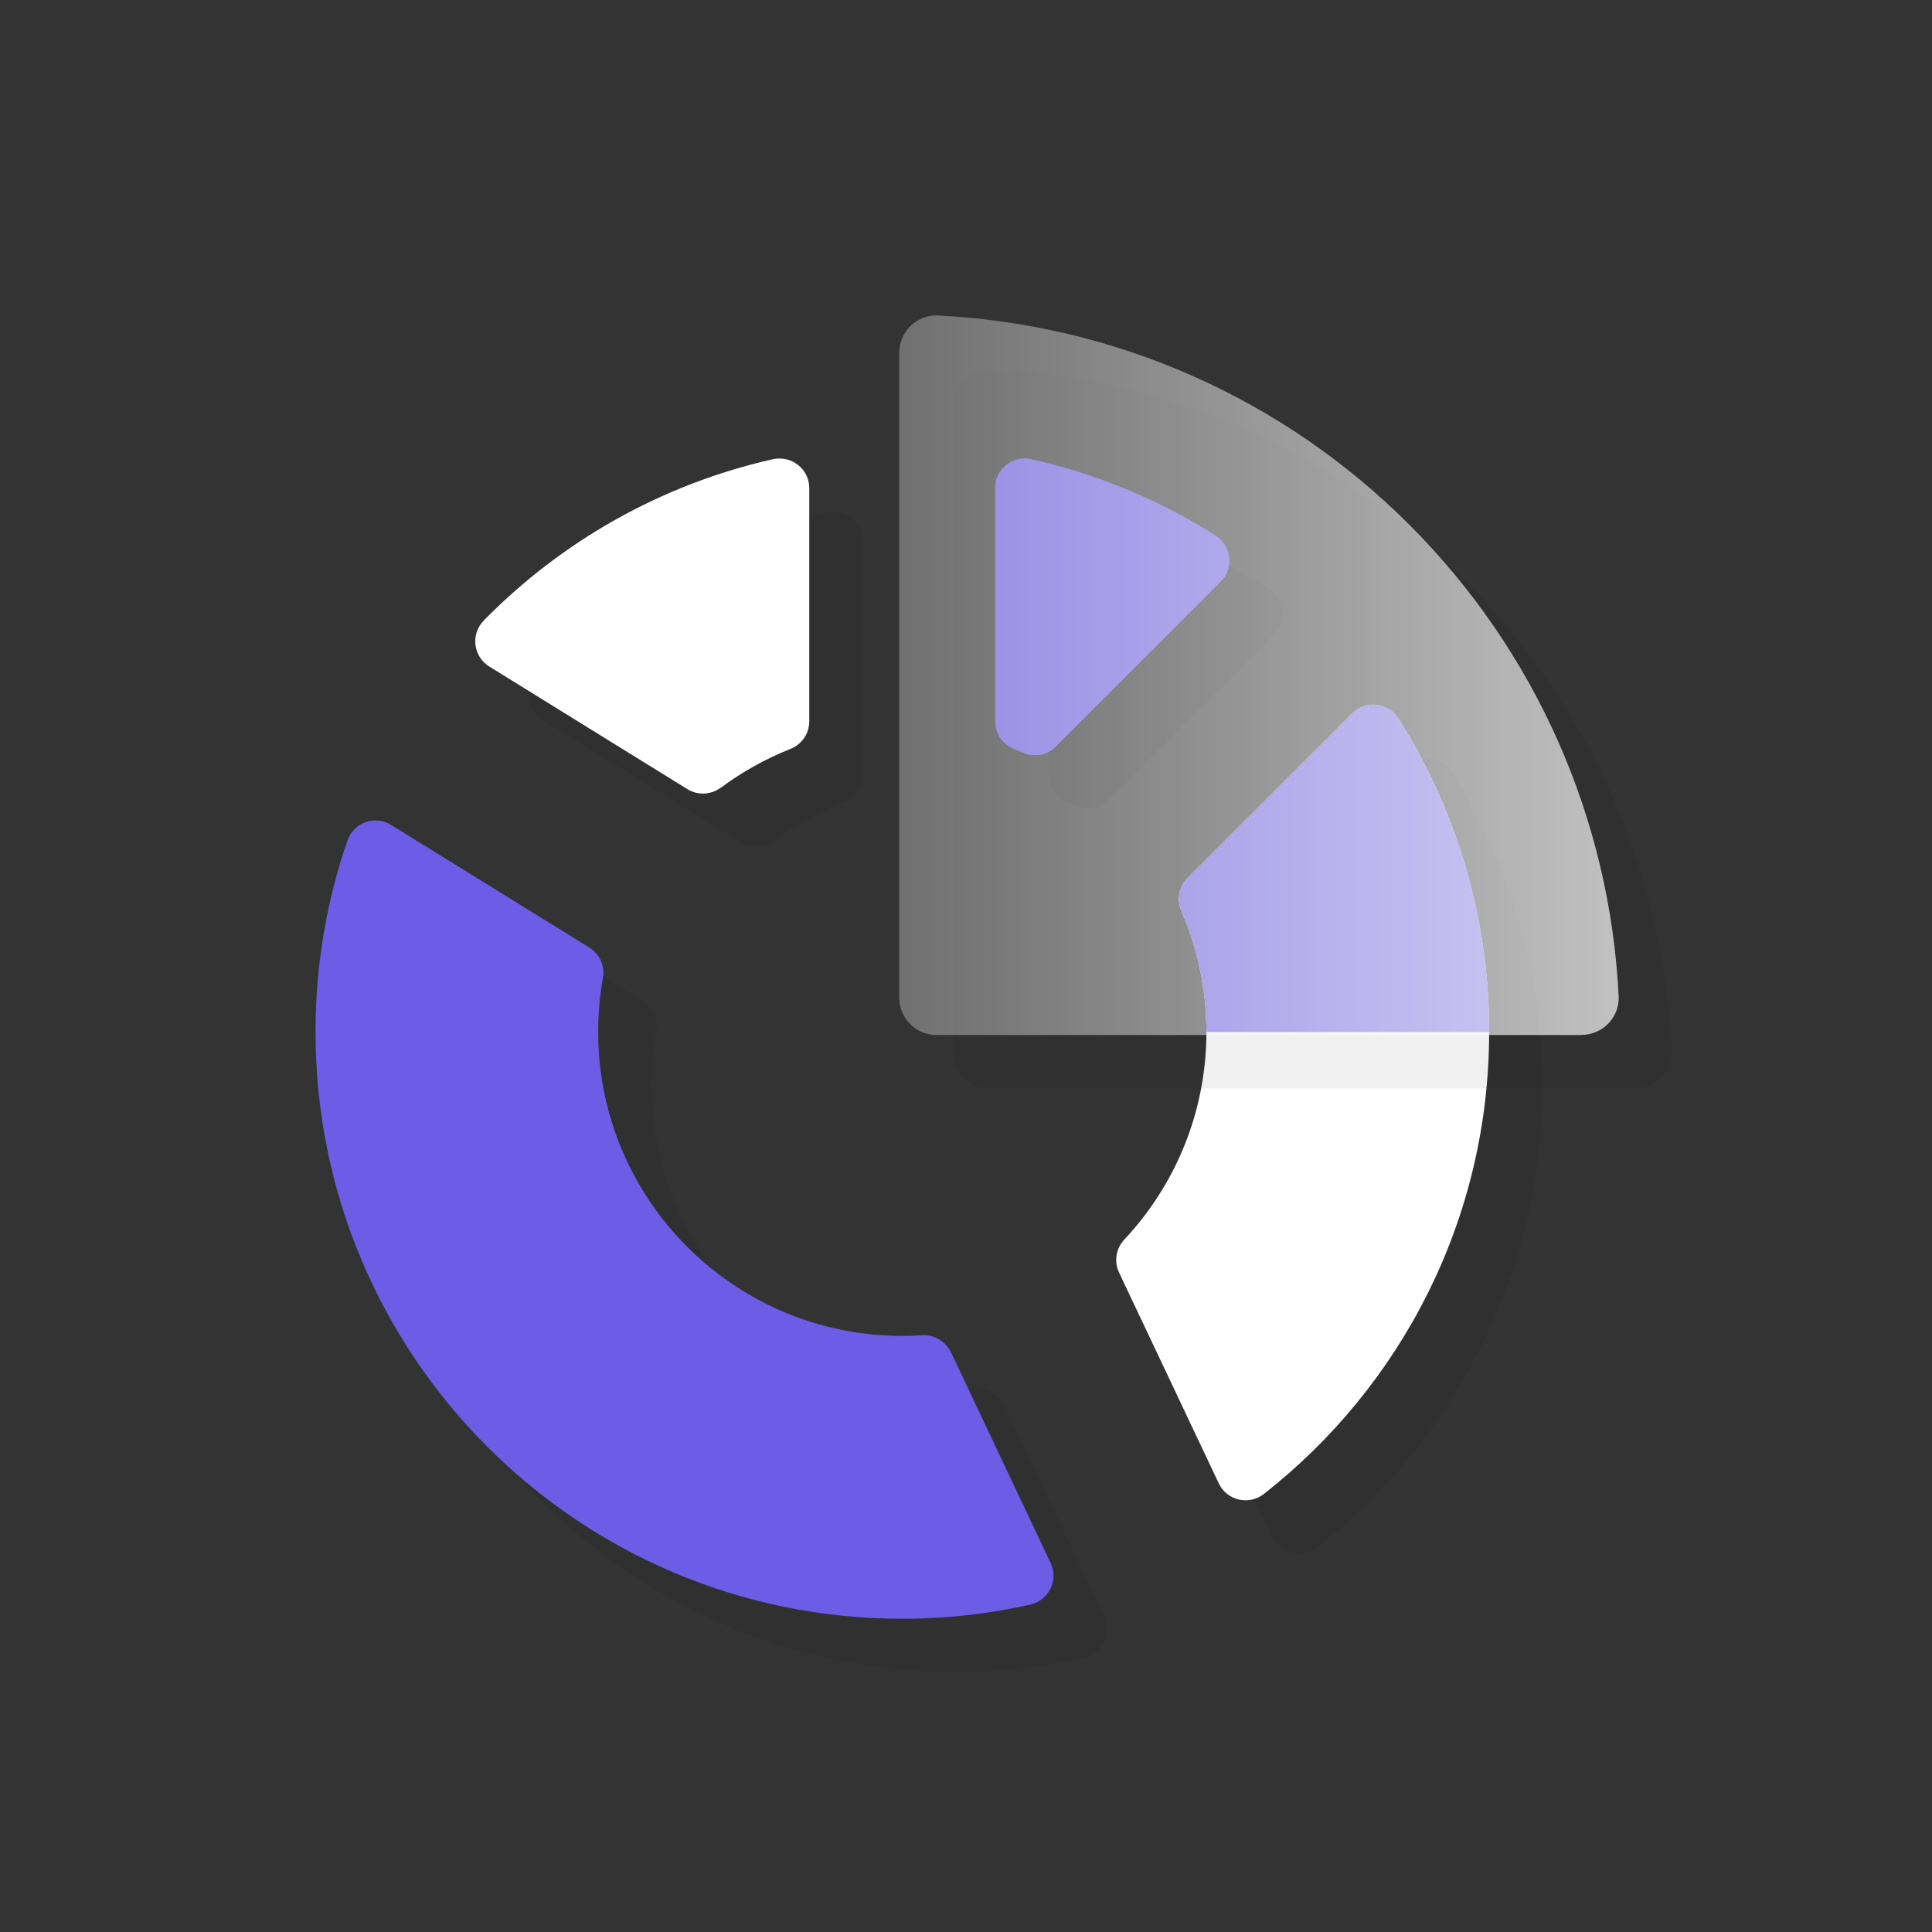
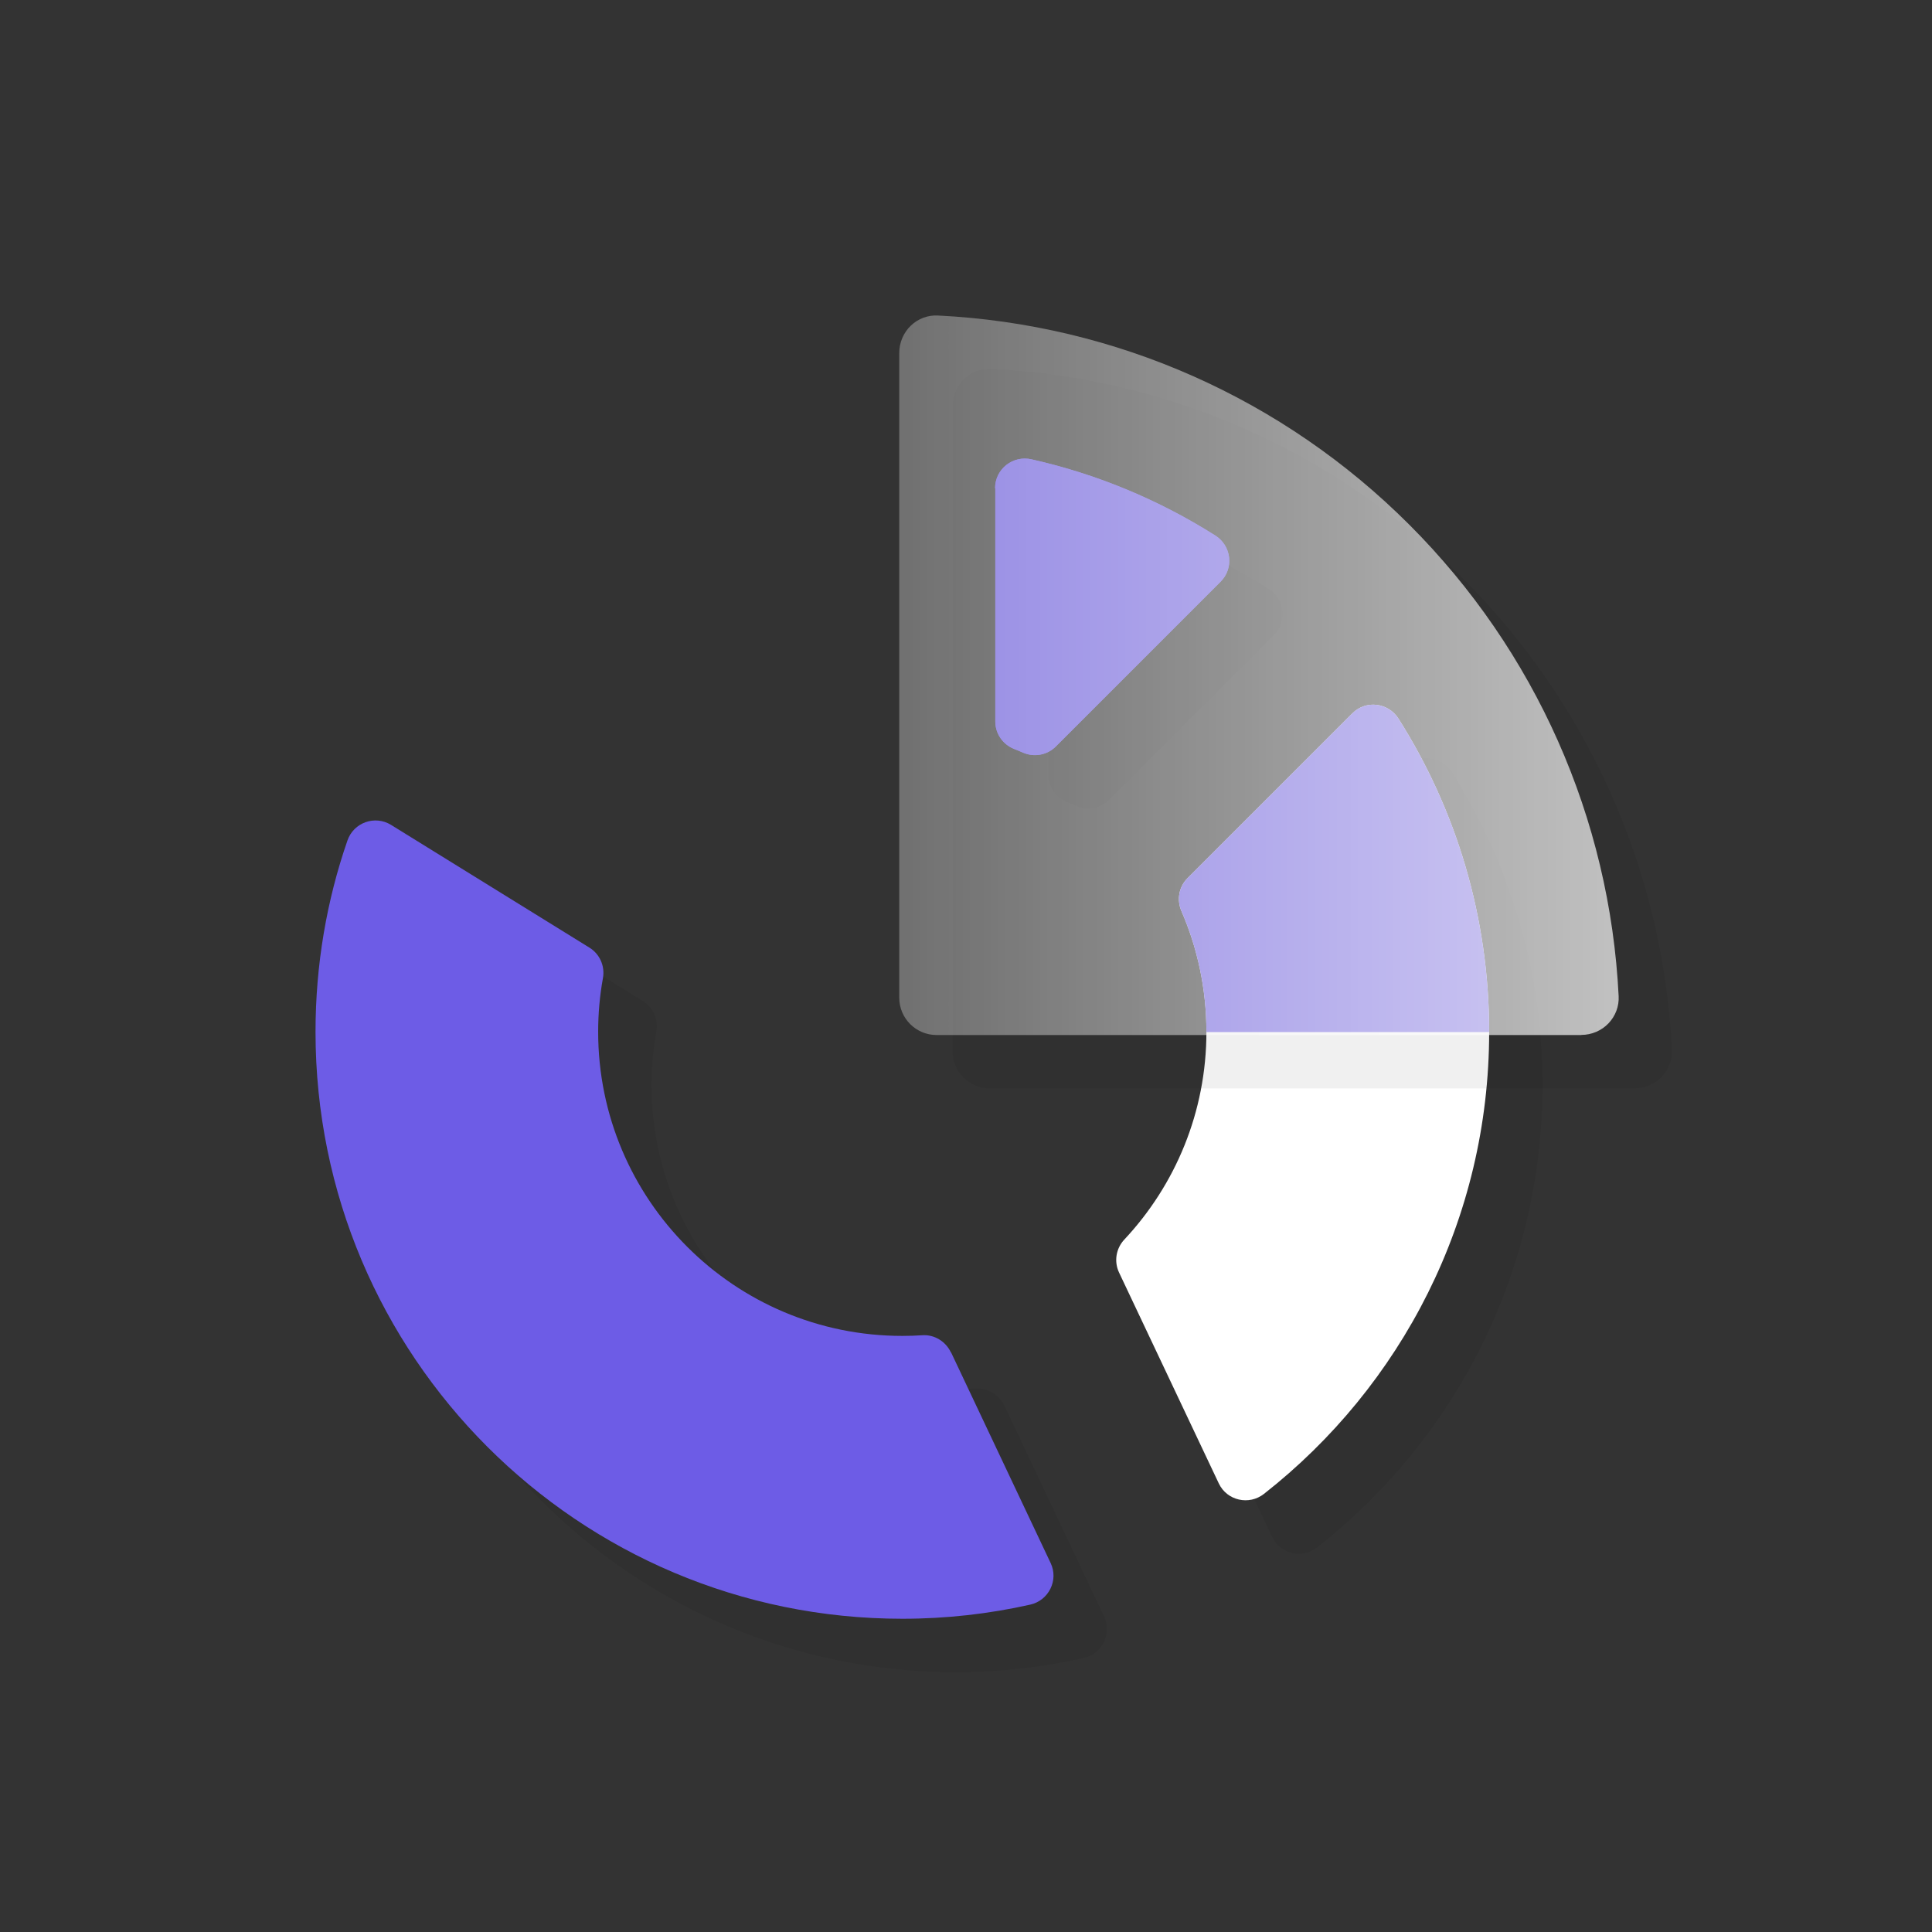
<svg xmlns="http://www.w3.org/2000/svg" viewBox="0 0 178 178">
  <rect x="0" y="0" width="178" height="178" fill="#333333" stroke="none" />
  <defs>
    <style>
      .cls-1 {
        clip-path: url(#clippath);
      }

      .cls-2 {
        fill: none;
      }

      .cls-2, .cls-3, .cls-4, .cls-5, .cls-6 {
        stroke-width: 0px;
      }

      .cls-3 {
        fill: #6d5ce6;
      }

      .cls-4 {
        fill: url(#New_Gradient_Swatch_copy);
      }

      .cls-5 {
        fill: #000;
      }

      .cls-7 {
        mix-blend-mode: multiply;
        opacity: .06;
      }

      .cls-8 {
        isolation: isolate;
      }

      .cls-6 {
        fill: #fff;
      }
    </style>
    <clipPath id="clippath">
      <path class="cls-2" d="M86.29,95.09h59.41c1.8,0,3.26-1.49,3.17-3.29-1.66-33.73-28.72-60.79-62.45-62.45-1.79-.09-3.29,1.37-3.29,3.17v59.41c0,1.75,1.42,3.16,3.16,3.16Z" />
    </clipPath>
    <linearGradient id="New_Gradient_Swatch_copy" data-name="New Gradient Swatch copy" x1="82.85" y1="62.21" x2="149.14" y2="62.21" gradientUnits="userSpaceOnUse">
      <stop offset="0" stop-color="#fff" stop-opacity=".3" />
      <stop offset="1" stop-color="#fff" stop-opacity=".7" />
    </linearGradient>
  </defs>
  <g class="cls-8">
    <g id="Layer_1" data-name="Layer 1">
      <g>
        <g>
          <g>
            <g class="cls-7">
              <path class="cls-5" d="M96.62,49.9v21.49c0,1.12.69,2.12,1.73,2.53.28.11.55.22.82.34,1.03.45,2.23.23,3.02-.56l15.19-15.19c1.24-1.24,1-3.31-.49-4.25-5.12-3.24-10.83-5.65-16.93-7.02-1.72-.39-3.36.89-3.36,2.66Z" />
-               <path class="cls-5" d="M71.33,77.5c1.95-1.46,4.11-2.66,6.41-3.58,1.05-.41,1.74-1.41,1.74-2.54v-21.49c0-1.76-1.64-3.04-3.36-2.66-10.3,2.32-19.48,7.58-26.62,14.85-1.23,1.25-1,3.32.5,4.25l18.26,11.3c.96.59,2.17.53,3.08-.15Z" />
              <path class="cls-5" d="M114.32,85.83c-.8.8-1.01,2-.56,3.03,1.48,3.41,2.3,7.17,2.3,11.12,0,7.4-2.87,14.13-7.56,19.14-.77.82-.97,2.02-.49,3.04l9.19,19.43c.75,1.59,2.79,2.05,4.17.96,12.62-9.9,20.74-25.28,20.74-42.56,0-10.61-3.06-20.5-8.35-28.85-.94-1.49-3.01-1.75-4.25-.5l-15.19,15.19Z" />
              <path class="cls-5" d="M92.53,129.52c-.48-1.01-1.52-1.66-2.64-1.58-.61.04-1.22.06-1.84.06-15.48,0-28.02-12.55-28.02-28.02,0-1.69.15-3.34.44-4.94.2-1.11-.29-2.22-1.24-2.81l-18.28-11.31c-1.49-.92-3.45-.22-4.02,1.44-1.91,5.52-2.94,11.45-2.94,17.63,0,29.86,24.21,54.07,54.07,54.07,4.05,0,7.98-.45,11.77-1.3,1.71-.38,2.64-2.25,1.89-3.83l-9.17-19.4Z" />
            </g>
            <g>
              <path class="cls-3" d="M91.7,44.98v21.49c0,1.12.69,2.12,1.73,2.53.28.11.55.22.82.34,1.03.45,2.23.23,3.02-.56l15.19-15.19c1.24-1.24,1-3.31-.49-4.25-5.12-3.24-10.83-5.65-16.93-7.02-1.72-.39-3.36.89-3.36,2.66Z" />
-               <path class="cls-6" d="M66.41,72.58c1.95-1.46,4.11-2.66,6.41-3.58,1.05-.41,1.74-1.41,1.74-2.54v-21.49c0-1.76-1.64-3.04-3.36-2.66-10.3,2.32-19.48,7.58-26.62,14.85-1.23,1.25-1,3.32.5,4.25l18.26,11.3c.96.59,2.17.53,3.08-.15Z" />
              <path class="cls-6" d="M109.41,80.91c-.8.8-1.01,2-.56,3.03,1.48,3.41,2.3,7.17,2.3,11.12,0,7.4-2.87,14.13-7.56,19.14-.77.82-.97,2.02-.49,3.04l9.19,19.43c.75,1.59,2.79,2.05,4.17.96,12.62-9.9,20.74-25.28,20.74-42.56,0-10.61-3.06-20.5-8.35-28.85-.94-1.49-3.01-1.75-4.25-.5l-15.19,15.19Z" />
              <path class="cls-3" d="M87.61,124.6c-.48-1.01-1.52-1.66-2.64-1.58-.61.04-1.22.06-1.84.06-15.48,0-28.02-12.55-28.02-28.02,0-1.69.15-3.34.44-4.94.2-1.11-.29-2.22-1.24-2.81l-18.28-11.31c-1.49-.92-3.45-.22-4.02,1.44-1.91,5.52-2.94,11.45-2.94,17.63,0,29.86,24.21,54.07,54.07,54.07,4.05,0,7.98-.45,11.77-1.3,1.71-.38,2.64-2.25,1.89-3.83l-9.17-19.4Z" />
            </g>
          </g>
          <g>
            <g class="cls-7">
-               <path class="cls-5" d="M96.62,49.9v21.49c0,1.12.69,2.12,1.73,2.53.28.11.55.22.82.34,1.03.45,2.23.23,3.02-.56l15.19-15.19c1.24-1.24,1-3.31-.49-4.25-5.12-3.24-10.83-5.65-16.93-7.02-1.72-.39-3.36.89-3.36,2.66Z" />
-             </g>
+               </g>
            <path class="cls-3" d="M91.7,44.98v21.49c0,1.12.69,2.12,1.73,2.53.28.11.55.22.82.34,1.03.45,2.23.23,3.02-.56l15.19-15.19c1.24-1.24,1-3.31-.49-4.25-5.12-3.24-10.83-5.65-16.93-7.02-1.72-.39-3.36.89-3.36,2.66Z" />
          </g>
          <g class="cls-1">
            <g>
              <g class="cls-7">
-                 <path class="cls-5" d="M114.32,85.83c-.8.8-1.01,2-.56,3.03,1.48,3.41,2.3,7.17,2.3,11.12,0,7.4-2.87,14.13-7.56,19.14-.77.82-.97,2.02-.49,3.04l9.19,19.43c.75,1.59,2.79,2.05,4.17.96,12.62-9.9,20.74-25.28,20.74-42.56,0-10.61-3.06-20.5-8.35-28.85-.94-1.49-3.01-1.75-4.25-.5l-15.19,15.19Z" />
-               </g>
+                 </g>
              <path class="cls-3" d="M109.41,80.91c-.8.8-1.01,2-.56,3.03,1.48,3.41,2.3,7.17,2.3,11.12,0,7.4-2.87,14.13-7.56,19.14-.77.82-.97,2.02-.49,3.04l9.19,19.43c.75,1.59,2.79,2.05,4.17.96,12.62-9.9,20.74-25.28,20.74-42.56,0-10.61-3.06-20.5-8.35-28.85-.94-1.49-3.01-1.75-4.25-.5l-15.19,15.19Z" />
            </g>
          </g>
        </g>
        <g>
          <g class="cls-7">
            <path class="cls-5" d="M150.61,100.28h-59.41c-1.9,0-3.44-1.54-3.44-3.44v-59.41c0-.94.39-1.86,1.07-2.51.68-.65,1.58-.98,2.5-.93,16.38.81,31.81,7.65,43.43,19.28,11.62,11.62,18.47,27.05,19.28,43.43.05.93-.29,1.82-.93,2.5-.65.68-1.56,1.07-2.51,1.07Z" />
          </g>
          <path class="cls-4" d="M145.7,95.36h-59.41c-1.9,0-3.44-1.54-3.44-3.44v-59.41c0-.94.39-1.86,1.07-2.51.68-.65,1.58-.98,2.5-.93,16.38.81,31.81,7.65,43.43,19.28,11.62,11.62,18.47,27.05,19.28,43.43.05.93-.29,1.82-.93,2.5-.65.68-1.56,1.07-2.51,1.07Z" />
        </g>
      </g>
    </g>
  </g>
</svg>